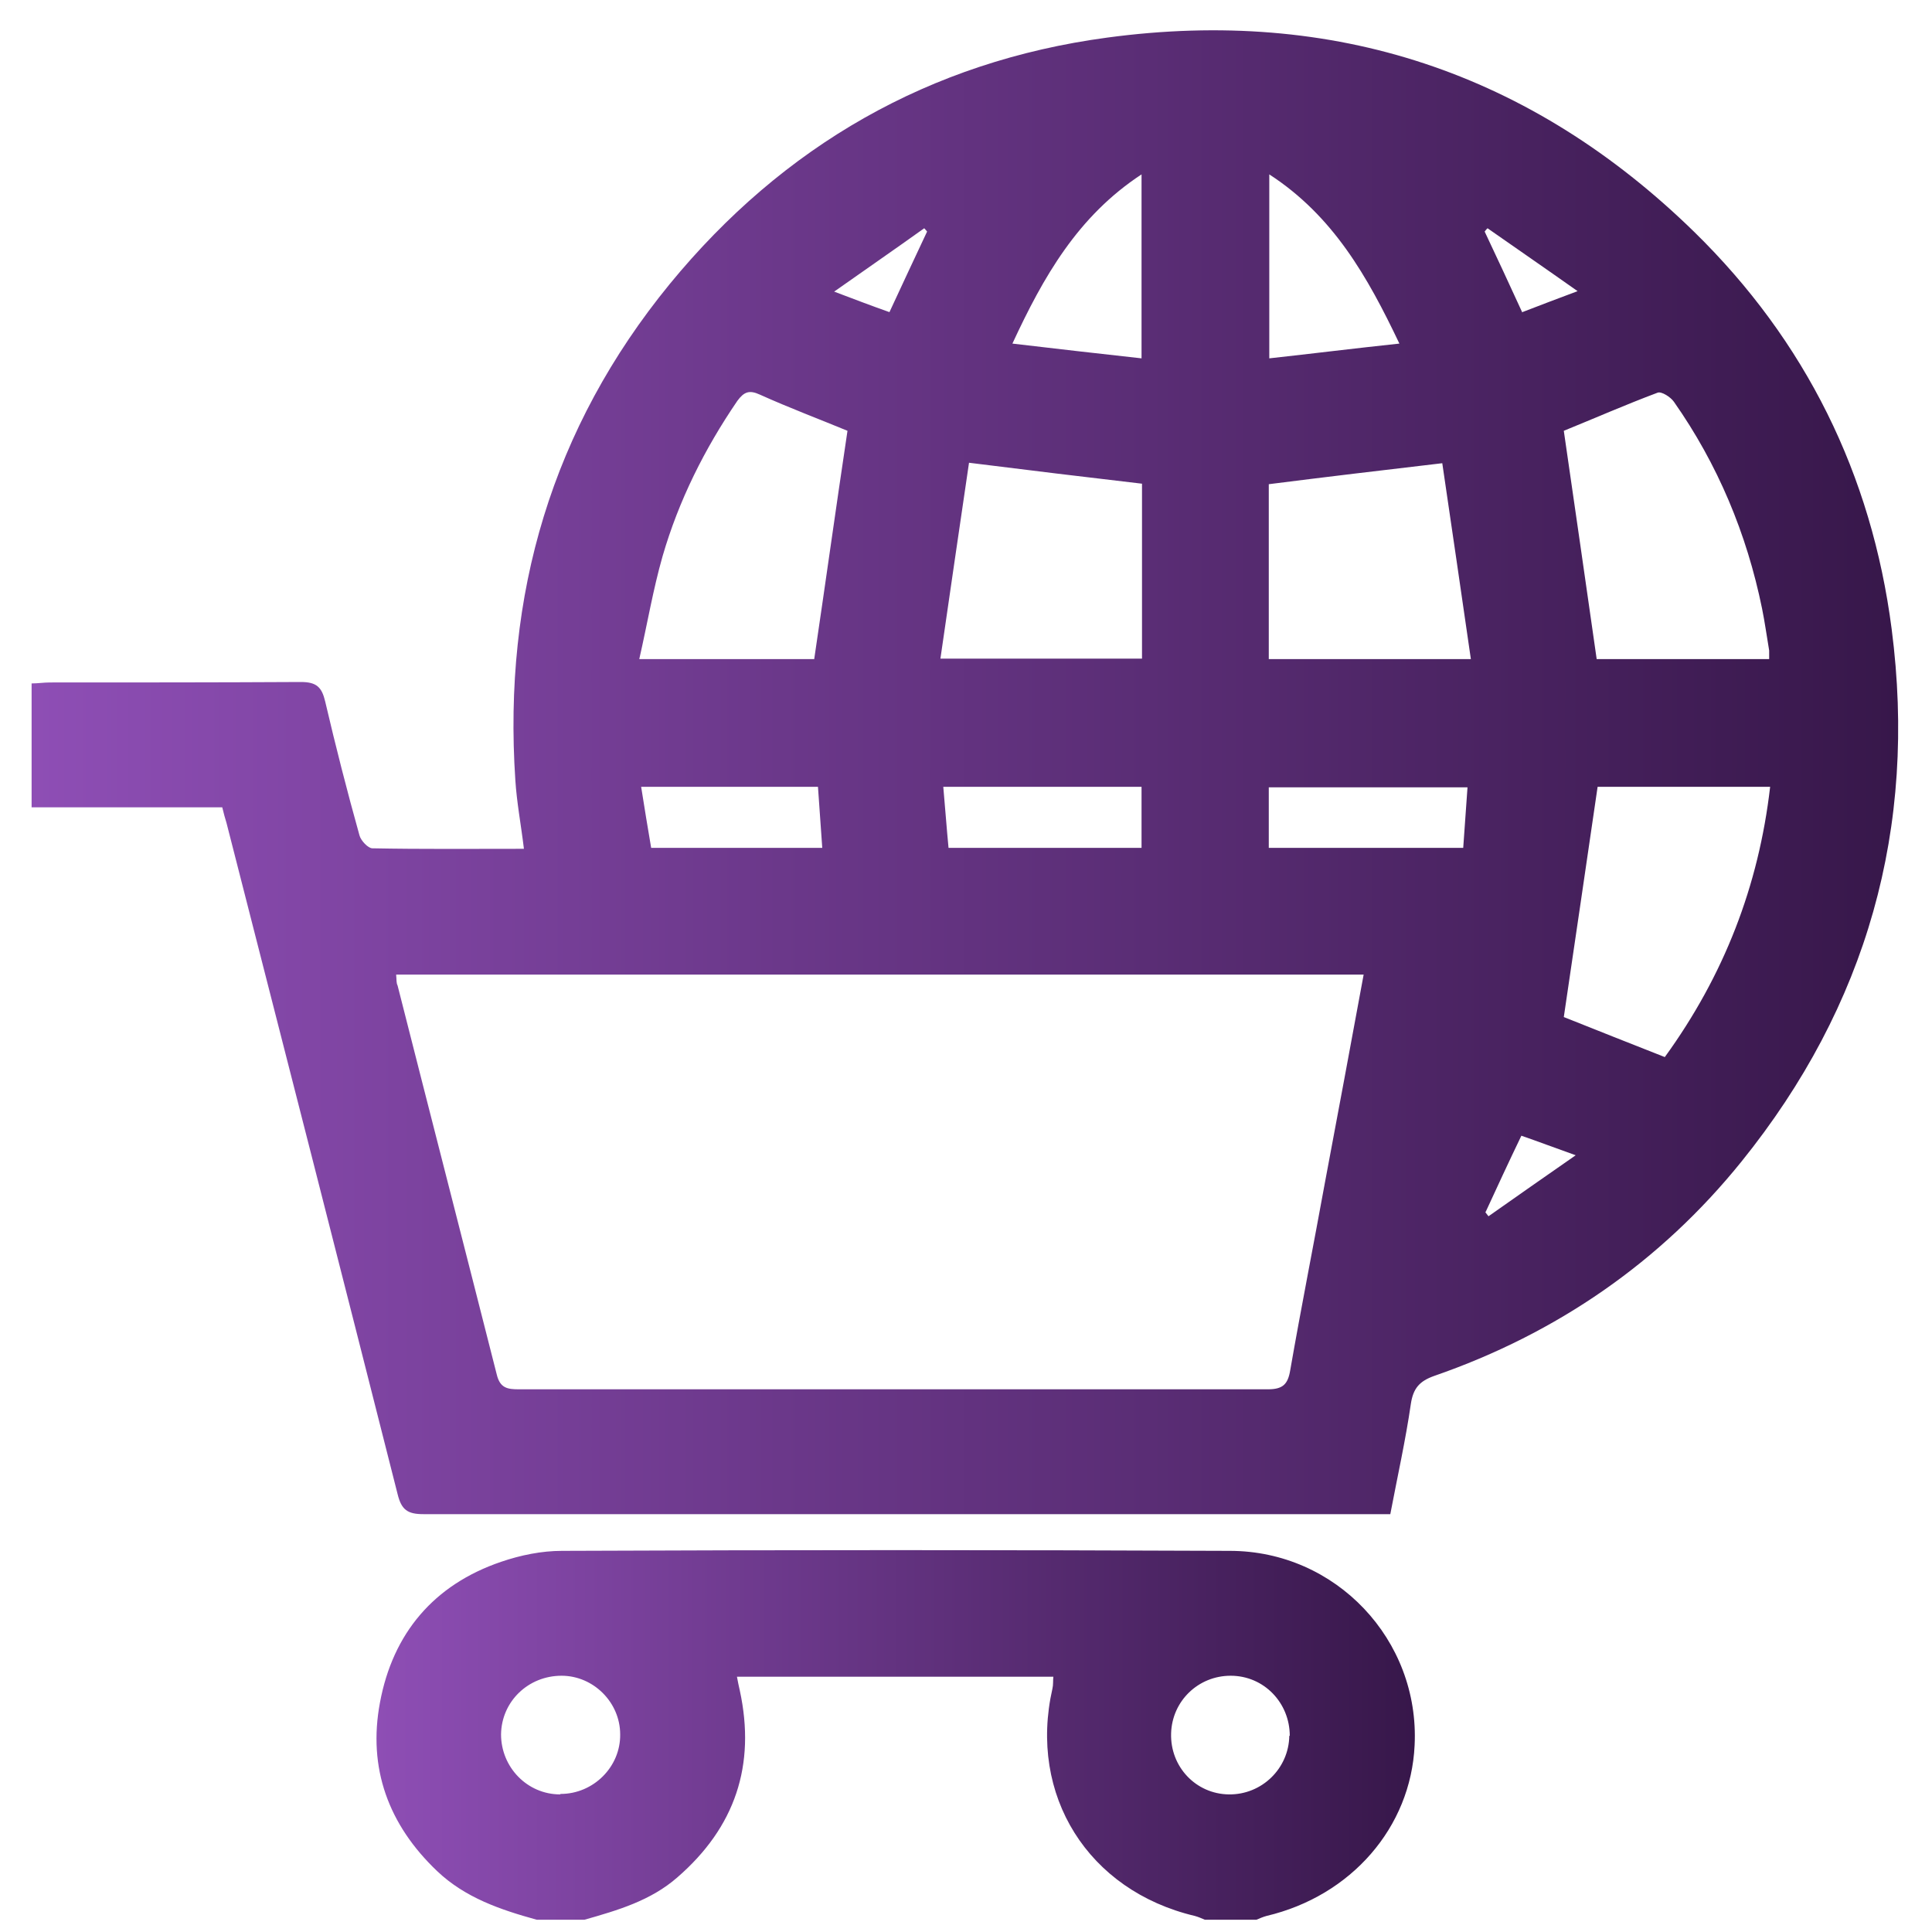
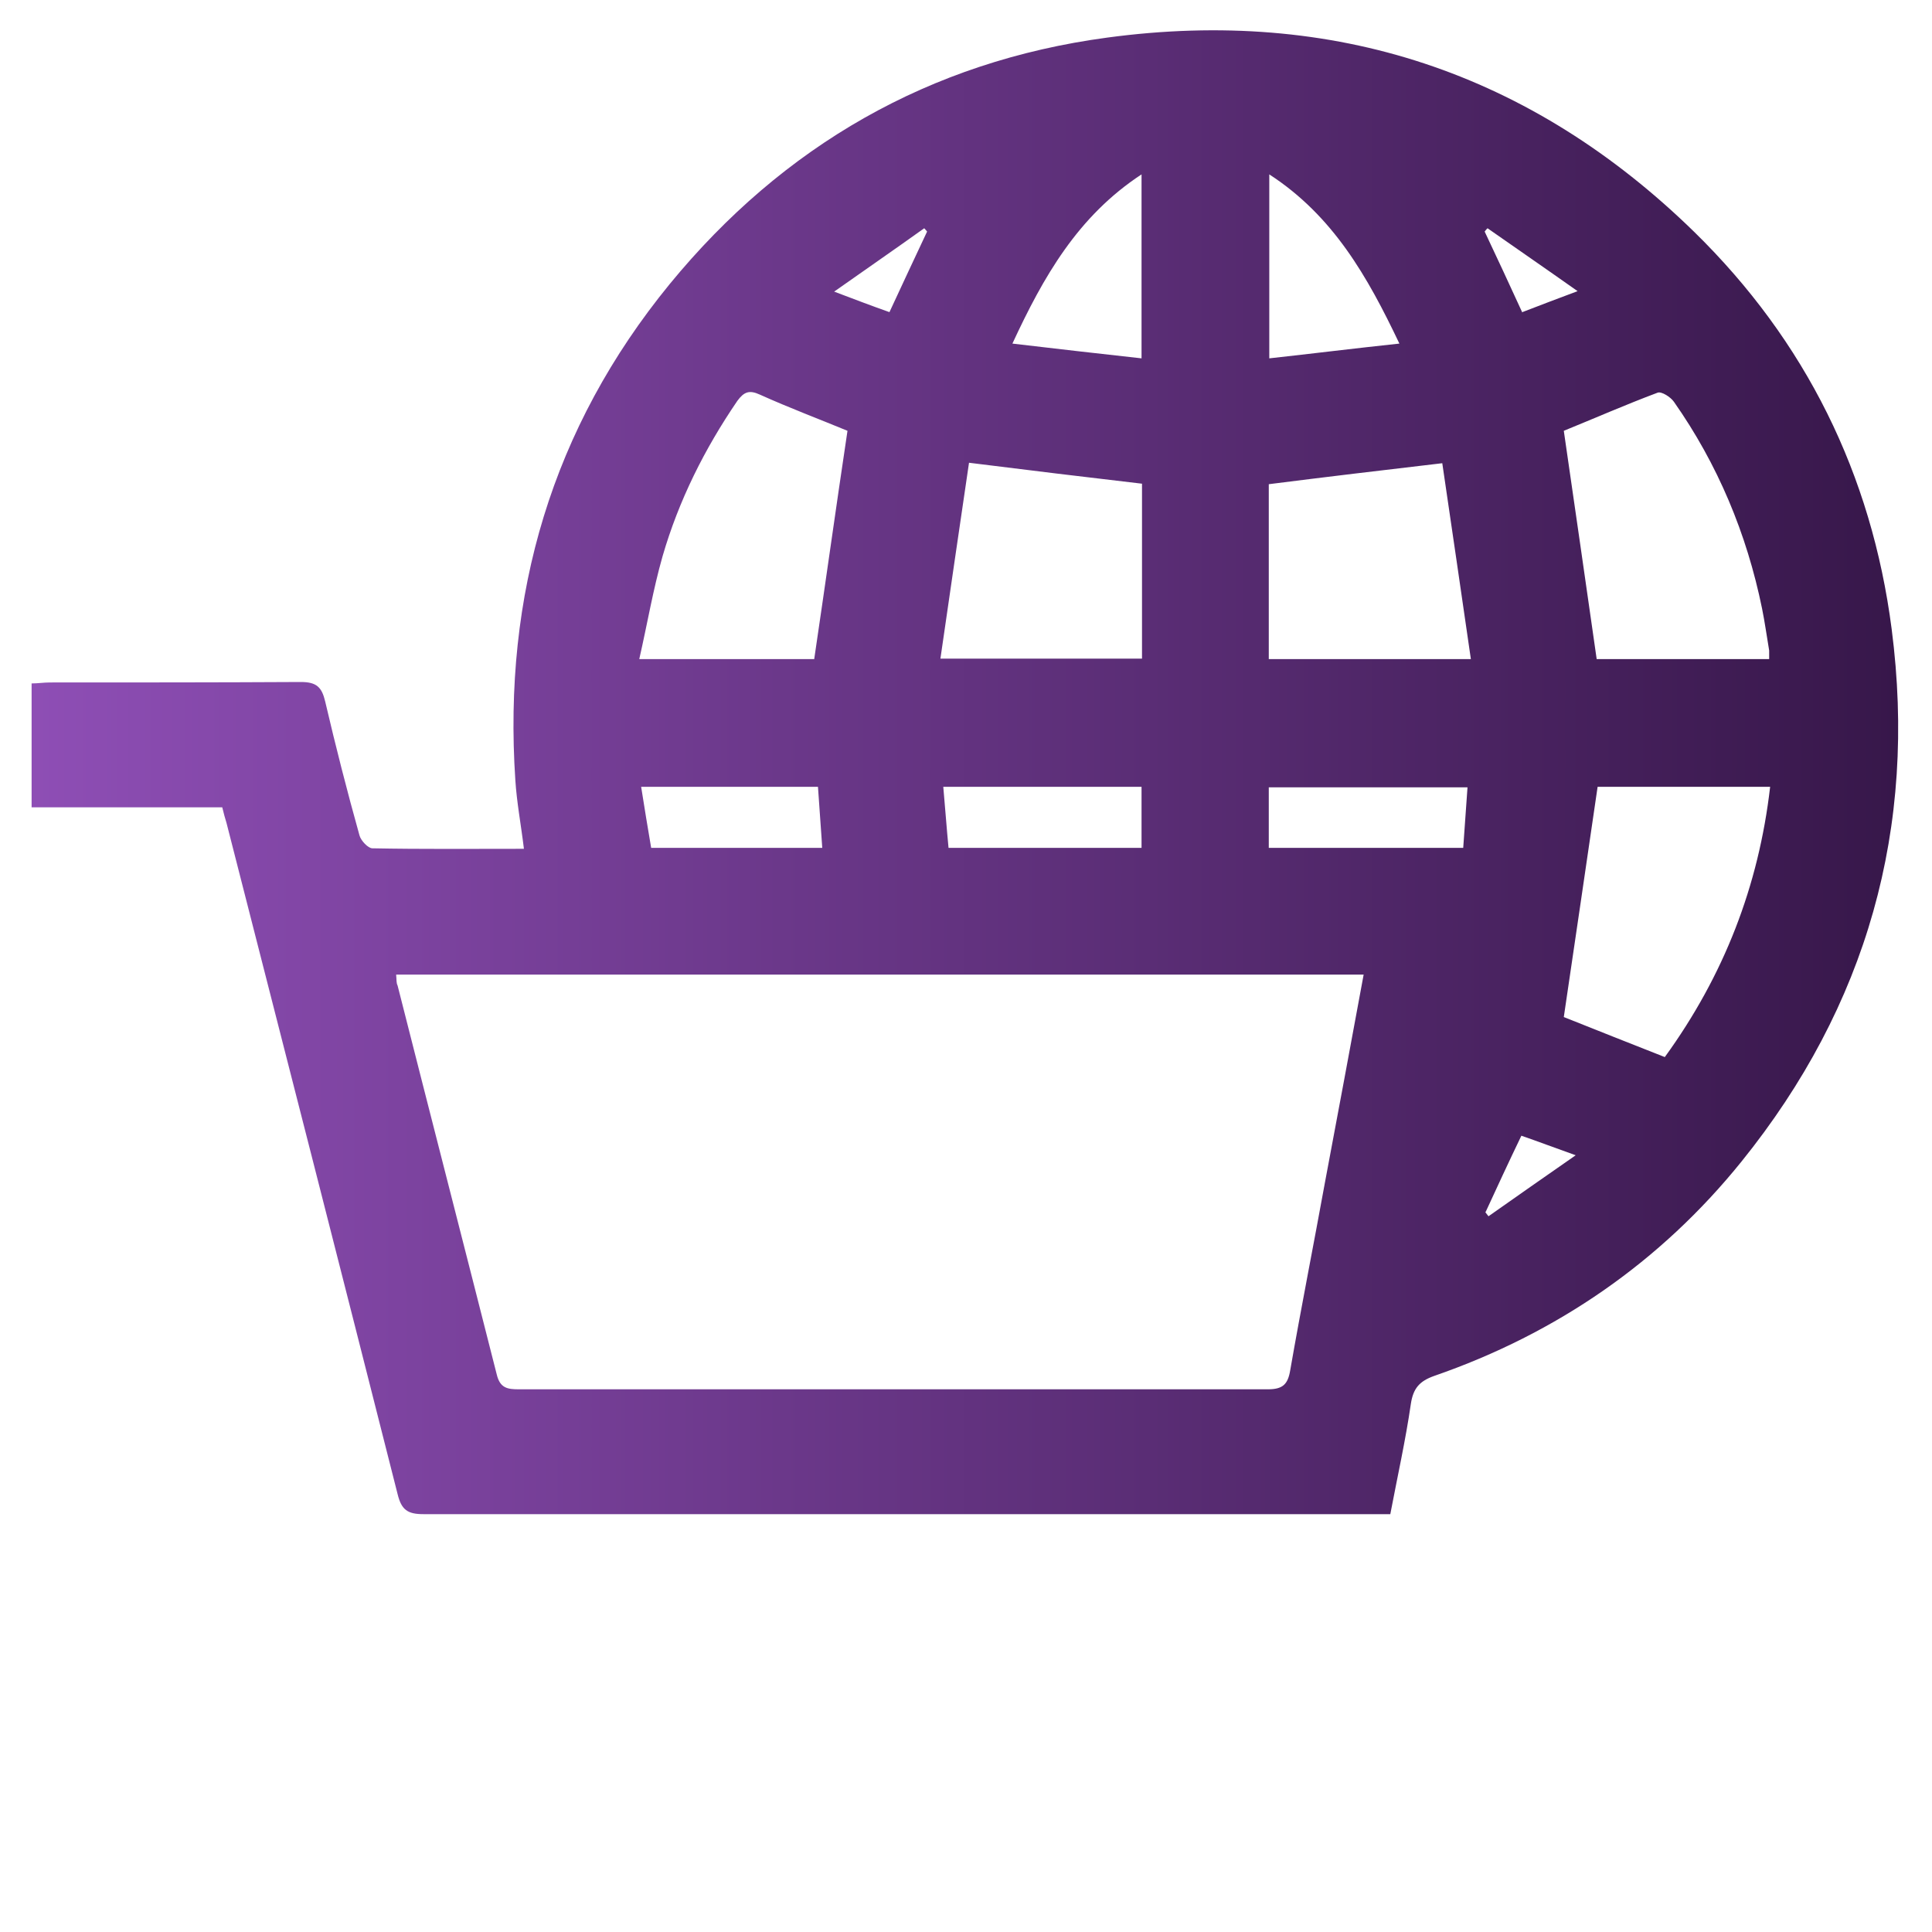
<svg xmlns="http://www.w3.org/2000/svg" width="50" height="50" viewBox="0 0 50 50" fill="none">
  <g id="Group">
-     <path id="Vector" d="M13.892 49.683C12.954 49.424 12.042 49.116 11.314 48.425C10.056 47.229 9.513 45.761 9.834 44.059C10.167 42.27 11.228 41.012 12.967 40.42C13.472 40.247 14.015 40.136 14.545 40.136C20.305 40.111 26.065 40.111 31.825 40.136C34.575 40.136 36.746 42.443 36.61 45.169C36.512 47.291 34.97 49.067 32.775 49.585C32.688 49.609 32.602 49.646 32.516 49.683H31.183C31.097 49.646 31.011 49.609 30.924 49.585C28.162 48.931 26.608 46.464 27.237 43.701C27.261 43.602 27.249 43.491 27.261 43.393H19.072C19.096 43.528 19.121 43.639 19.146 43.75C19.565 45.687 19.023 47.291 17.53 48.586C16.84 49.19 15.988 49.437 15.125 49.683H13.879H13.892ZM14.508 46.427C15.359 46.427 16.062 45.724 16.05 44.885C16.05 44.059 15.359 43.368 14.533 43.368C13.67 43.368 12.979 44.034 12.967 44.885C12.967 45.736 13.645 46.439 14.496 46.439L14.508 46.427ZM33.379 44.922C33.379 44.071 32.713 43.368 31.849 43.368C31.011 43.368 30.332 44.022 30.308 44.861C30.283 45.724 30.949 46.427 31.8 46.439C32.651 46.452 33.354 45.773 33.367 44.922H33.379Z" fill="url(#paint0_linear_86_907)" />
    <path id="Vector_2" d="M35.957 39.186H35.414C27.261 39.186 19.109 39.186 10.956 39.186C10.549 39.186 10.389 39.075 10.29 38.668C8.823 32.871 7.343 27.086 5.863 21.301C5.826 21.177 5.789 21.054 5.752 20.894H0.818V17.687C0.978 17.687 1.139 17.662 1.287 17.662C3.458 17.662 5.616 17.662 7.787 17.65C8.194 17.65 8.329 17.785 8.416 18.155C8.687 19.315 8.983 20.474 9.304 21.622C9.341 21.757 9.526 21.954 9.637 21.954C10.919 21.979 12.214 21.967 13.559 21.967C13.485 21.35 13.374 20.77 13.337 20.191C13.016 15.392 14.286 11.075 17.333 7.35C20.268 3.773 24.055 1.59 28.655 0.973C34.514 0.183 39.62 1.873 43.85 6.005C46.724 8.818 48.438 12.272 48.956 16.28C49.622 21.424 48.315 26.037 45.071 30.059C42.974 32.661 40.286 34.511 37.116 35.609C36.734 35.745 36.573 35.93 36.512 36.337C36.376 37.275 36.166 38.212 35.981 39.186H35.957ZM10.253 25.236C10.266 25.359 10.253 25.433 10.29 25.507C11.141 28.862 12.005 32.217 12.856 35.572C12.942 35.93 13.139 35.955 13.435 35.955C19.898 35.955 26.361 35.955 32.812 35.955C33.194 35.955 33.33 35.831 33.391 35.461C33.675 33.833 33.996 32.217 34.292 30.589C34.625 28.813 34.958 27.037 35.291 25.223H10.253V25.236ZM21.07 17.07C21.366 15.072 21.637 13.123 21.933 11.149C21.218 10.853 20.429 10.557 19.664 10.212C19.393 10.088 19.257 10.138 19.084 10.372C18.233 11.618 17.567 12.95 17.148 14.393C16.901 15.257 16.753 16.145 16.544 17.058H21.07V17.07ZM41.334 17.058H45.786C45.786 16.971 45.786 16.897 45.786 16.836C45.725 16.478 45.675 16.108 45.602 15.75C45.207 13.813 44.455 12.013 43.32 10.397C43.233 10.273 42.999 10.125 42.9 10.162C42.074 10.471 41.26 10.829 40.471 11.149C40.754 13.11 41.038 15.059 41.322 17.058H41.334ZM43.085 27.357C44.615 25.248 45.515 22.929 45.811 20.363H41.346C41.05 22.374 40.767 24.335 40.471 26.321C41.309 26.654 42.173 27 43.085 27.357ZM32.836 17.058H38.066C37.819 15.343 37.572 13.665 37.326 11.988C35.747 12.173 34.292 12.346 32.836 12.531V17.058ZM29.555 17.058V12.518C28.088 12.346 26.645 12.173 25.078 11.976C24.832 13.653 24.585 15.331 24.338 17.045H29.555V17.058ZM32.849 4.501V9.274C33.971 9.151 35.056 9.015 36.216 8.892C35.389 7.153 34.501 5.586 32.849 4.513V4.501ZM26.201 8.892C27.348 9.028 28.433 9.151 29.543 9.274V4.513C27.89 5.598 27.002 7.165 26.201 8.892ZM32.836 21.942H37.868C37.905 21.399 37.942 20.881 37.979 20.376H32.836V21.942ZM24.548 21.942H29.543V20.363H24.412C24.462 20.918 24.499 21.436 24.548 21.942ZM21.169 20.363H16.593C16.679 20.918 16.765 21.424 16.852 21.942H21.28C21.243 21.399 21.206 20.894 21.169 20.363ZM39.398 8.078C39.879 7.893 40.298 7.732 40.828 7.535C39.99 6.943 39.237 6.425 38.497 5.907C38.473 5.931 38.448 5.956 38.423 5.993C38.744 6.672 39.065 7.362 39.398 8.09V8.078ZM23.993 5.993C23.993 5.993 23.944 5.931 23.919 5.907C23.179 6.437 22.427 6.955 21.588 7.547C22.143 7.757 22.562 7.917 23.019 8.078C23.352 7.362 23.672 6.672 23.993 5.993ZM38.436 31.366L38.522 31.477C39.237 30.971 39.965 30.466 40.779 29.898C40.224 29.701 39.805 29.541 39.373 29.392C39.04 30.083 38.744 30.725 38.448 31.366H38.436Z" fill="url(#paint1_linear_86_907)" />
  </g>
  <defs>
    <linearGradient id="paint0_linear_86_907" x1="9.735" y1="44.898" x2="36.623" y2="44.898" gradientUnits="userSpaceOnUse">
      <stop stop-color="#8E4EB5" />
      <stop offset="1" stop-color="#37174A" />
    </linearGradient>
    <linearGradient id="paint1_linear_86_907" x1="0.818" y1="19.993" x2="49.117" y2="19.993" gradientUnits="userSpaceOnUse">
      <stop stop-color="#8E4EB5" />
      <stop offset="1" stop-color="#37174A" />
    </linearGradient>
  </defs>
</svg>